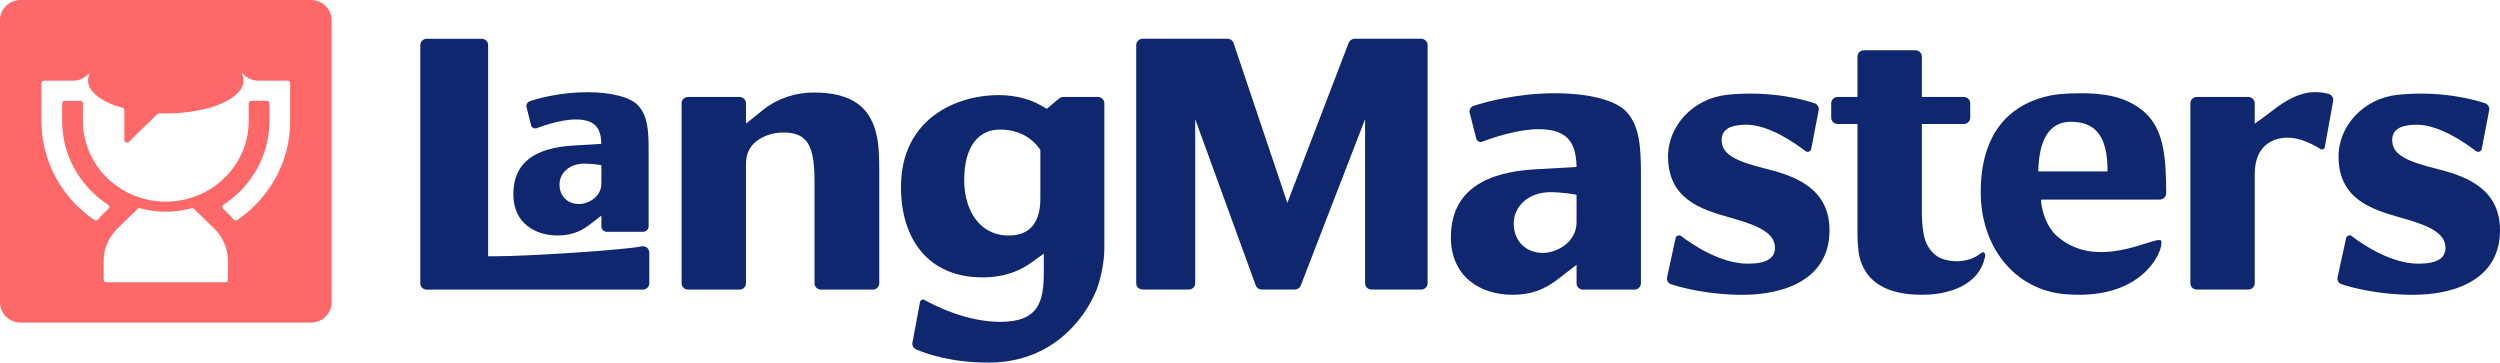
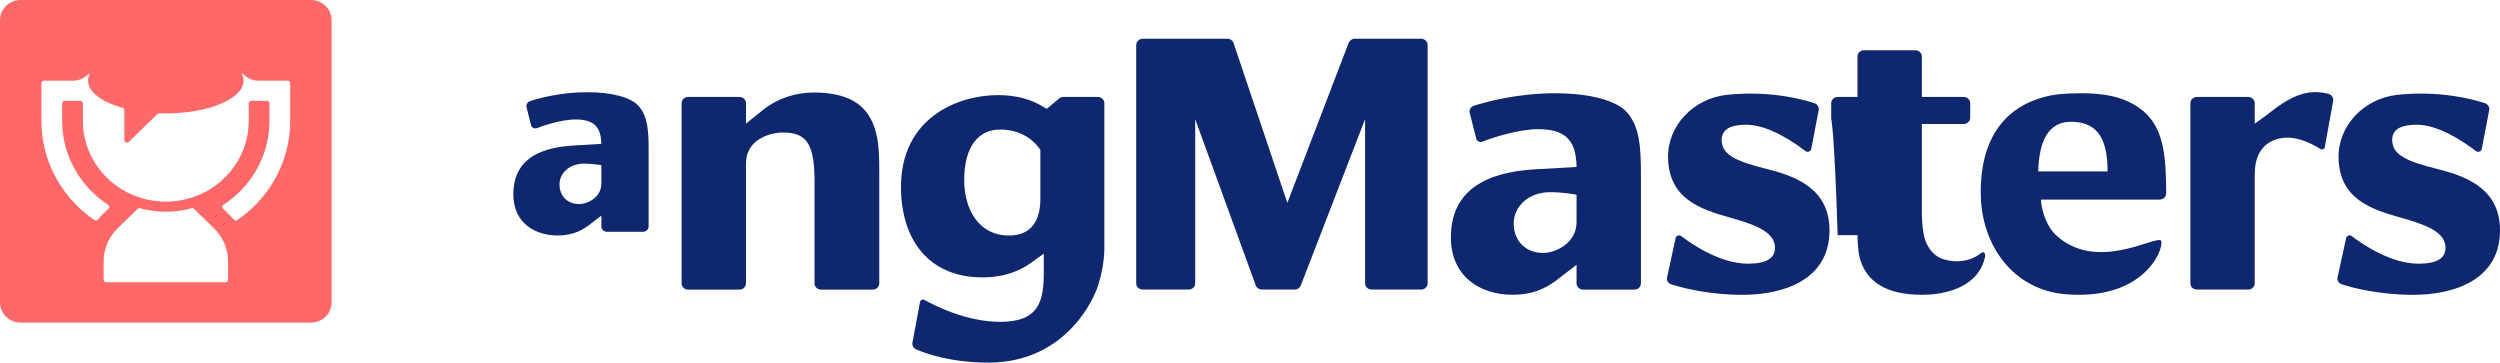
<svg xmlns="http://www.w3.org/2000/svg" width="262" height="38" viewBox="0 0 262 38" fill="none">
  <g clip-path="url(#clip0_1_11)">
-     <path d="M44.725 4.064H50.476C50.85 4.064 51.154 4.359 51.154 4.723V26.856H51.991C55.363 26.856 65.707 26.174 67.216 25.821C67.642 25.721 68.045 26.036 68.045 26.462V29.692C68.045 30.056 67.742 30.351 67.368 30.351H44.725C44.351 30.351 44.048 30.056 44.048 29.692V4.723C44.048 4.359 44.351 4.064 44.725 4.064Z" fill="#0F276E" />
    <path d="M66.91 11.086C66.106 10.193 64.1 9.663 61.538 9.663C58.762 9.663 56.438 10.303 55.566 10.589C55.305 10.666 55.146 10.909 55.169 11.185L55.656 13.136C55.713 13.323 55.883 13.456 56.087 13.456C56.144 13.456 56.2 13.456 56.246 13.434C56.642 13.279 58.694 12.519 60.337 12.519C62.479 12.519 62.978 13.544 63.023 15.076L60.246 15.242C55.906 15.462 53.798 17.138 53.798 20.358C53.798 23.544 56.291 24.679 58.433 24.679C59.702 24.679 60.745 24.338 61.72 23.599L63.023 22.596V23.731C63.023 24.04 63.284 24.294 63.612 24.294H67.386C67.704 24.294 67.976 24.04 67.976 23.731V15.705C67.976 13.764 67.896 12.188 66.91 11.086ZM63.023 19.233C63.023 20.644 61.652 21.383 60.677 21.383C59.476 21.383 58.637 20.545 58.637 19.343C58.637 18.087 59.736 17.149 61.198 17.149C61.992 17.149 62.74 17.26 63.023 17.315L63.023 19.233Z" fill="#0F276E" />
    <path d="M72.109 10.16H77.5C77.874 10.16 78.178 10.455 78.178 10.819V12.956C78.178 12.956 78.936 12.335 80.014 11.48C81.49 10.316 83.366 9.695 85.282 9.695C89.392 9.695 91.308 11.325 91.907 14.353C92.107 15.246 92.147 16.528 92.147 17.887V29.692C92.147 30.056 91.844 30.351 91.47 30.351H86.039C85.665 30.351 85.362 30.056 85.362 29.692V19.052C85.362 15.246 84.643 13.888 82.089 13.888C81.091 13.888 80.293 14.159 79.574 14.586C78.657 15.169 78.178 15.985 78.178 17.227V29.692C78.178 30.056 77.874 30.351 77.5 30.351H72.109C71.735 30.351 71.432 30.056 71.432 29.692V10.819C71.432 10.455 71.735 10.16 72.109 10.16Z" fill="#0F276E" />
    <path d="M96.413 31.666C96.454 31.446 96.7 31.328 96.898 31.439C98.013 32.065 101.308 33.729 104.841 33.729C108.951 33.729 109.391 31.477 109.391 28.487V26.584L108.034 27.555C107.075 28.254 105.439 29.069 102.965 29.069C97.257 29.069 94.424 25.031 94.424 19.595C94.424 12.257 100.49 9.966 104.602 9.966C106.677 9.966 108.113 10.51 108.951 10.976L109.71 11.403L110.996 10.321C111.119 10.217 111.276 10.16 111.439 10.16H115.059C115.434 10.16 115.737 10.455 115.737 10.819V26.041C115.737 27.478 115.337 29.303 114.899 30.428C113.582 33.612 110.109 38 103.603 38C99.602 38 96.974 37.038 96.002 36.61C95.743 36.496 95.593 36.239 95.615 35.964L96.413 31.666ZM109.031 20.799V15.713C108.553 14.975 107.276 13.577 104.801 13.577C102.645 13.577 101.049 15.208 101.049 18.896C101.049 21.964 102.605 24.682 105.718 24.682C108.034 24.682 109.031 23.206 109.031 20.799Z" fill="#0F276E" />
    <path d="M191.731 24.139C191.731 29.343 186.903 30.898 182.63 30.898C179.06 30.898 176.249 30.159 175.15 29.795C174.844 29.707 174.663 29.421 174.697 29.112L175.603 24.955C175.66 24.691 175.966 24.58 176.181 24.735C177.303 25.595 180.284 27.634 183.185 27.634C185.225 27.634 186.019 27.006 186.019 25.958C186.019 24.172 183.548 23.445 181.236 22.783C178.244 21.934 174.901 20.865 174.81 16.543C174.742 13.158 177.496 10.314 180.964 9.939C185.486 9.465 188.909 10.413 190.144 10.81C190.45 10.909 190.631 11.196 190.609 11.493L189.815 15.617C189.759 15.882 189.43 16.003 189.215 15.838C188.126 14.999 185.373 13.07 183.027 13.07C181.587 13.07 180.431 13.422 180.431 14.669C180.431 16.3 182.109 16.951 185.384 17.767C188.421 18.55 191.731 19.906 191.731 24.139Z" fill="#0F276E" />
-     <path d="M207.229 28.677C205.961 30.305 203.576 30.894 201.45 30.894C197.777 30.894 195.543 29.613 194.864 26.895C194.744 26.39 194.664 25.148 194.664 24.643V12.995H192.588C192.214 12.995 191.91 12.7 191.91 12.336V10.819C191.91 10.455 192.214 10.16 192.588 10.16H194.664V5.927C194.664 5.563 194.967 5.268 195.341 5.268H200.732C201.106 5.268 201.41 5.563 201.41 5.927V10.16H205.801C206.175 10.16 206.479 10.455 206.479 10.819V12.336C206.479 12.7 206.175 12.995 205.801 12.995H201.41V22.313C201.41 23.323 201.529 24.526 201.768 25.186C202.102 26.108 202.732 26.891 203.723 27.186C204.997 27.565 206.484 27.41 207.535 26.576C207.627 26.503 207.734 26.42 207.851 26.441C208.048 26.475 208.07 26.741 208.029 26.932C207.886 27.614 207.607 28.191 207.229 28.677Z" fill="#0F276E" />
+     <path d="M207.229 28.677C205.961 30.305 203.576 30.894 201.45 30.894C197.777 30.894 195.543 29.613 194.864 26.895C194.744 26.39 194.664 25.148 194.664 24.643H192.588C192.214 12.995 191.91 12.7 191.91 12.336V10.819C191.91 10.455 192.214 10.16 192.588 10.16H194.664V5.927C194.664 5.563 194.967 5.268 195.341 5.268H200.732C201.106 5.268 201.41 5.563 201.41 5.927V10.16H205.801C206.175 10.16 206.479 10.455 206.479 10.819V12.336C206.479 12.7 206.175 12.995 205.801 12.995H201.41V22.313C201.41 23.323 201.529 24.526 201.768 25.186C202.102 26.108 202.732 26.891 203.723 27.186C204.997 27.565 206.484 27.41 207.535 26.576C207.627 26.503 207.734 26.42 207.851 26.441C208.048 26.475 208.07 26.741 208.029 26.932C207.886 27.614 207.607 28.191 207.229 28.677Z" fill="#0F276E" />
    <path d="M207.581 20.139C207.581 13.849 210.693 11.092 214.246 10.16C215.244 9.888 216.321 9.772 218.117 9.772C220.272 9.772 222.787 10.044 224.703 11.713C226.813 13.582 227.002 16.559 227.017 20.251C227.018 20.616 226.714 20.916 226.339 20.916C226.339 20.916 213.932 20.916 213.927 20.916C213.825 20.916 214.059 23.375 215.538 24.708C219.681 28.443 225.569 24.849 226.429 25.176C226.986 25.388 225.288 31.543 216.502 30.839C211.092 30.405 207.581 25.834 207.581 20.139ZM220.871 17.965C220.871 14.742 219.954 12.761 217.039 12.761C214.685 12.761 213.687 14.742 213.607 17.965H220.871Z" fill="#0F276E" />
    <path d="M244.524 10.534L243.64 15.418C243.606 15.628 243.368 15.727 243.187 15.617C242.371 15.11 241.022 14.426 239.776 14.426C237.974 14.426 236.296 15.44 236.296 18.241V29.696C236.296 30.06 235.99 30.346 235.616 30.346H230.233C229.859 30.346 229.553 30.06 229.553 29.696V10.821C229.553 10.457 229.859 10.159 230.233 10.159H235.616C235.99 10.159 236.296 10.457 236.296 10.821V12.96C236.296 12.96 237.452 12.144 238.291 11.482C239.368 10.666 240.852 9.696 242.529 9.652C243.255 9.652 243.754 9.752 244.071 9.851C244.365 9.95 244.547 10.237 244.524 10.534Z" fill="#0F276E" />
    <path d="M161.112 17.731L165.223 17.499C165.183 14.975 164.305 13.538 161.232 13.538C159.121 13.538 156.467 14.413 155.337 14.848C155.073 14.95 154.782 14.803 154.714 14.534L154.005 11.752C153.983 11.451 154.168 11.175 154.463 11.081C155.678 10.695 159.001 9.772 162.948 9.772C166.66 9.772 169.414 10.548 170.492 11.752C171.809 13.228 171.969 15.325 171.969 18.236V29.692C171.969 30.056 171.665 30.351 171.291 30.351H165.9C165.526 30.351 165.223 30.056 165.223 29.692V27.749L163.108 29.38C161.831 30.351 160.394 30.894 158.518 30.894C155.085 30.894 152.052 28.953 152.052 24.876C152.052 18.935 157.4 17.926 161.112 17.731ZM161.711 26.507C163.108 26.507 165.223 25.419 165.223 23.284V20.411C165.024 20.372 163.786 20.139 162.469 20.139C160.194 20.139 158.638 21.614 158.638 23.439C158.638 25.226 159.875 26.507 161.711 26.507Z" fill="#0F276E" />
    <path d="M32.581 0H2.172C0.971 0 0 0.945 0 2.113V31.696C0 32.863 0.971 33.808 2.172 33.808H32.581C33.782 33.808 34.753 32.863 34.753 31.696V2.113C34.753 0.945 33.782 0 32.581 0ZM23.892 29.319C23.892 29.465 23.772 29.583 23.622 29.583H11.132C10.982 29.583 10.861 29.465 10.861 29.319V27.358C10.861 26.215 11.278 25.11 12.031 24.244C12.121 24.139 12.216 24.039 12.315 23.941L14.425 21.889C14.495 21.82 14.599 21.797 14.693 21.823C14.856 21.87 15.018 21.91 15.183 21.946C15.897 22.105 16.635 22.187 17.377 22.187C18.118 22.187 18.857 22.105 19.57 21.946C19.735 21.91 19.898 21.87 20.06 21.823C20.155 21.797 20.258 21.82 20.328 21.889L22.438 23.941C22.539 24.039 22.633 24.139 22.723 24.244C23.474 25.11 23.892 26.215 23.892 27.358L23.892 29.319ZM30.41 12.678C30.41 16.18 28.951 19.351 26.594 21.646C26.06 22.165 25.48 22.638 24.86 23.061C24.745 23.141 24.584 23.119 24.494 23.01C24.333 22.814 24.159 22.626 23.975 22.446L23.377 21.865C23.258 21.748 23.275 21.554 23.415 21.462C24.006 21.076 24.556 20.637 25.058 20.151C27.021 18.238 28.237 15.597 28.237 12.678V10.83C28.237 10.684 28.115 10.565 27.965 10.565H26.337C26.187 10.565 26.065 10.684 26.065 10.83V12.678C26.065 16.694 23.187 20.055 19.329 20.916C18.702 21.056 18.048 21.131 17.377 21.131C16.706 21.131 16.052 21.056 15.425 20.916C11.566 20.055 8.689 16.694 8.689 12.678V10.83C8.689 10.684 8.567 10.565 8.417 10.565H6.788C6.638 10.565 6.516 10.684 6.516 10.83V12.678C6.516 15.597 7.732 18.238 9.696 20.151C10.198 20.637 10.747 21.076 11.339 21.462C11.479 21.554 11.496 21.748 11.377 21.865L10.779 22.446C10.595 22.626 10.421 22.814 10.259 23.01C10.171 23.119 10.009 23.141 9.893 23.061C9.273 22.638 8.693 22.165 8.159 21.646C5.802 19.351 4.344 16.18 4.344 12.678V8.716C4.344 8.57 4.466 8.453 4.616 8.453H7.736C8.367 8.453 8.897 8.118 9.35 7.707C9.377 7.682 9.419 7.713 9.402 7.746C9.29 7.974 9.231 8.21 9.231 8.453C9.231 9.639 10.662 10.685 12.835 11.301C12.952 11.333 13.032 11.436 13.032 11.553V14.681C13.032 14.917 13.325 15.036 13.496 14.868L16.497 11.949C16.551 11.897 16.624 11.869 16.699 11.873C16.924 11.882 17.148 11.886 17.377 11.886C21.876 11.886 25.522 10.349 25.522 8.453C25.522 8.205 25.458 7.974 25.341 7.737C25.325 7.705 25.367 7.675 25.394 7.7C25.859 8.123 26.381 8.453 27.018 8.453H30.138C30.288 8.453 30.41 8.57 30.41 8.716L30.41 12.678Z" fill="#FF6868" />
    <path d="M149.614 4.724V29.696C149.614 30.06 149.308 30.346 148.934 30.346H143.742C143.368 30.346 143.062 30.06 143.062 29.696V12.486L136.318 29.928C136.216 30.181 135.967 30.346 135.684 30.346H132.238C131.955 30.346 131.694 30.17 131.604 29.916L125.257 12.486V29.696C125.257 30.06 124.951 30.346 124.577 30.346H119.755C119.381 30.346 119.075 30.06 119.075 29.696V4.724C119.075 4.36 119.381 4.062 119.755 4.062H128.634C128.929 4.062 129.19 4.25 129.28 4.515L134.913 21.262L141.339 4.493C141.441 4.239 141.69 4.062 141.974 4.062H148.934C149.308 4.062 149.614 4.36 149.614 4.724Z" fill="#0F276E" />
    <path d="M262 24.139C262 29.343 257.172 30.898 252.899 30.898C249.329 30.898 246.519 30.159 245.419 29.795C245.113 29.707 244.932 29.421 244.966 29.112L245.873 24.955C245.929 24.691 246.235 24.58 246.451 24.735C247.573 25.595 250.553 27.634 253.455 27.634C255.495 27.634 256.288 27.006 256.288 25.958C256.288 24.172 253.817 23.445 251.505 22.783C248.513 21.934 245.17 20.865 245.079 16.543C245.011 13.158 247.765 10.314 251.233 9.939C255.755 9.465 259.178 10.413 260.413 10.81C260.719 10.909 260.901 11.196 260.878 11.493L260.085 15.617C260.028 15.882 259.699 16.003 259.484 15.838C258.396 14.999 255.642 13.07 253.296 13.07C251.857 13.07 250.701 13.422 250.701 14.669C250.701 16.3 252.378 16.951 255.653 17.767C258.691 18.55 262 19.906 262 24.139Z" fill="#0F276E" />
  </g>
  <defs>
    <clipPath id="clip0_1_11">
      <rect width="262" height="38" fill="white" />
    </clipPath>
  </defs>
</svg>